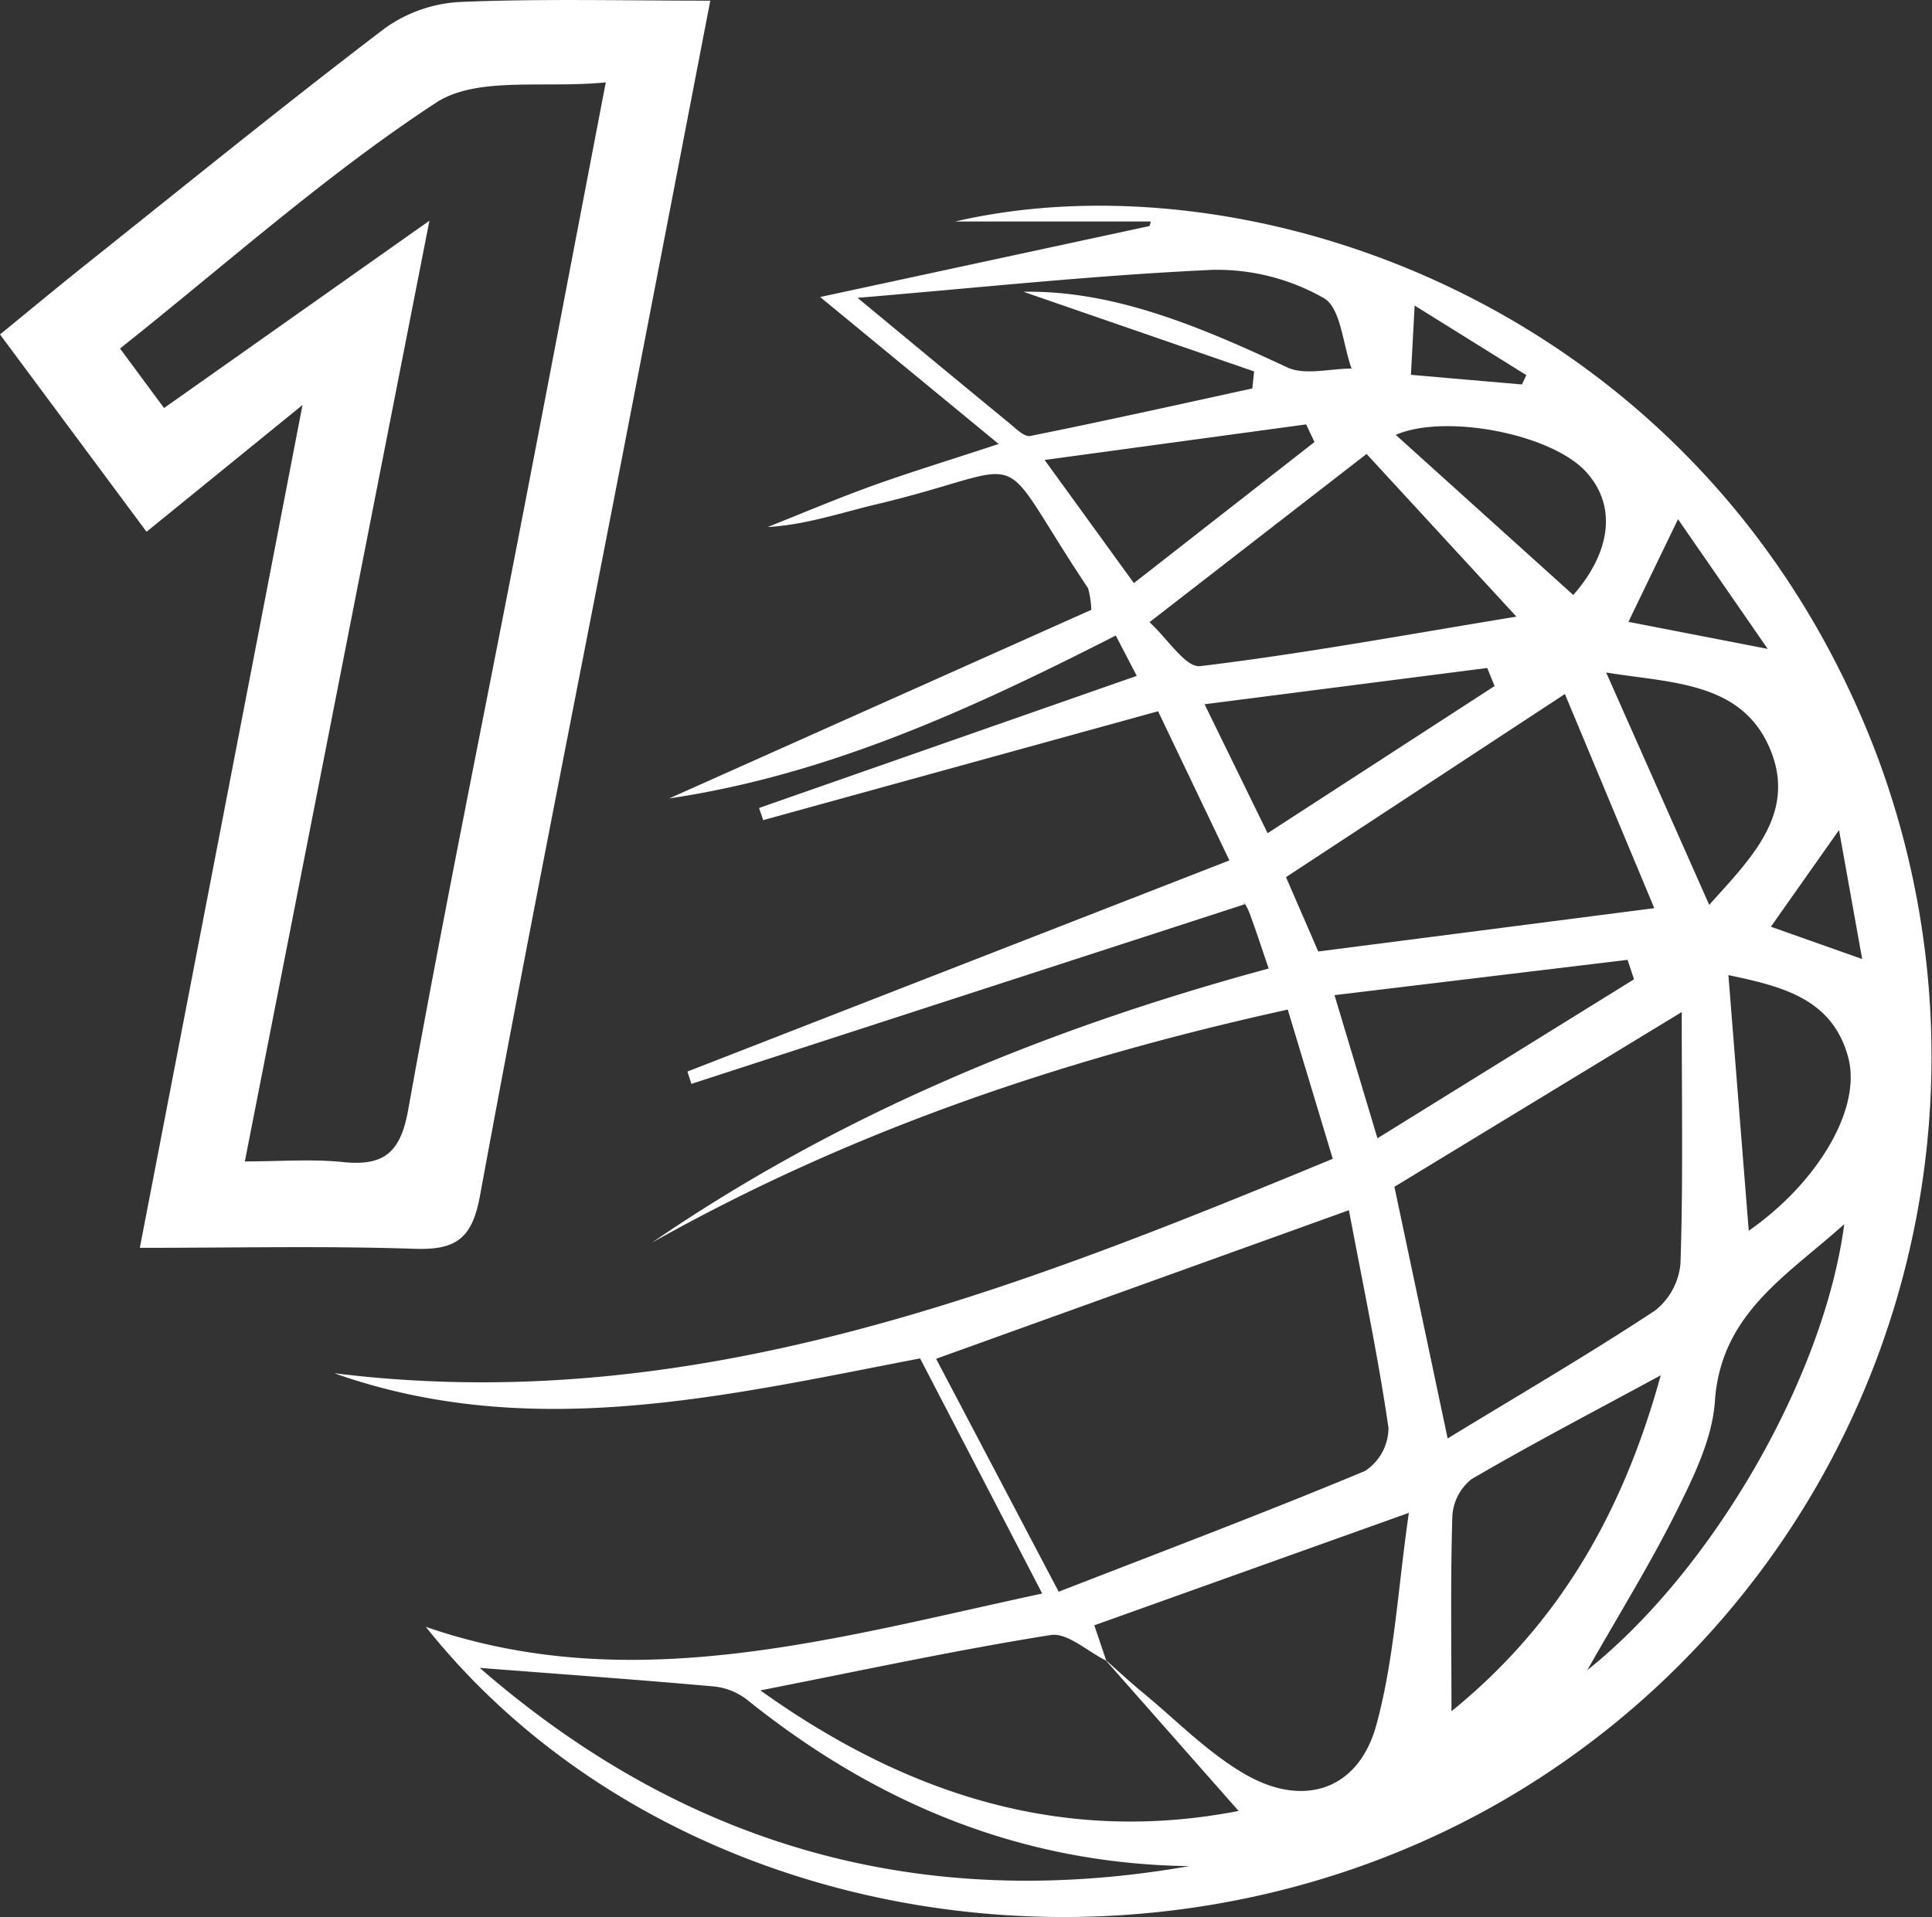
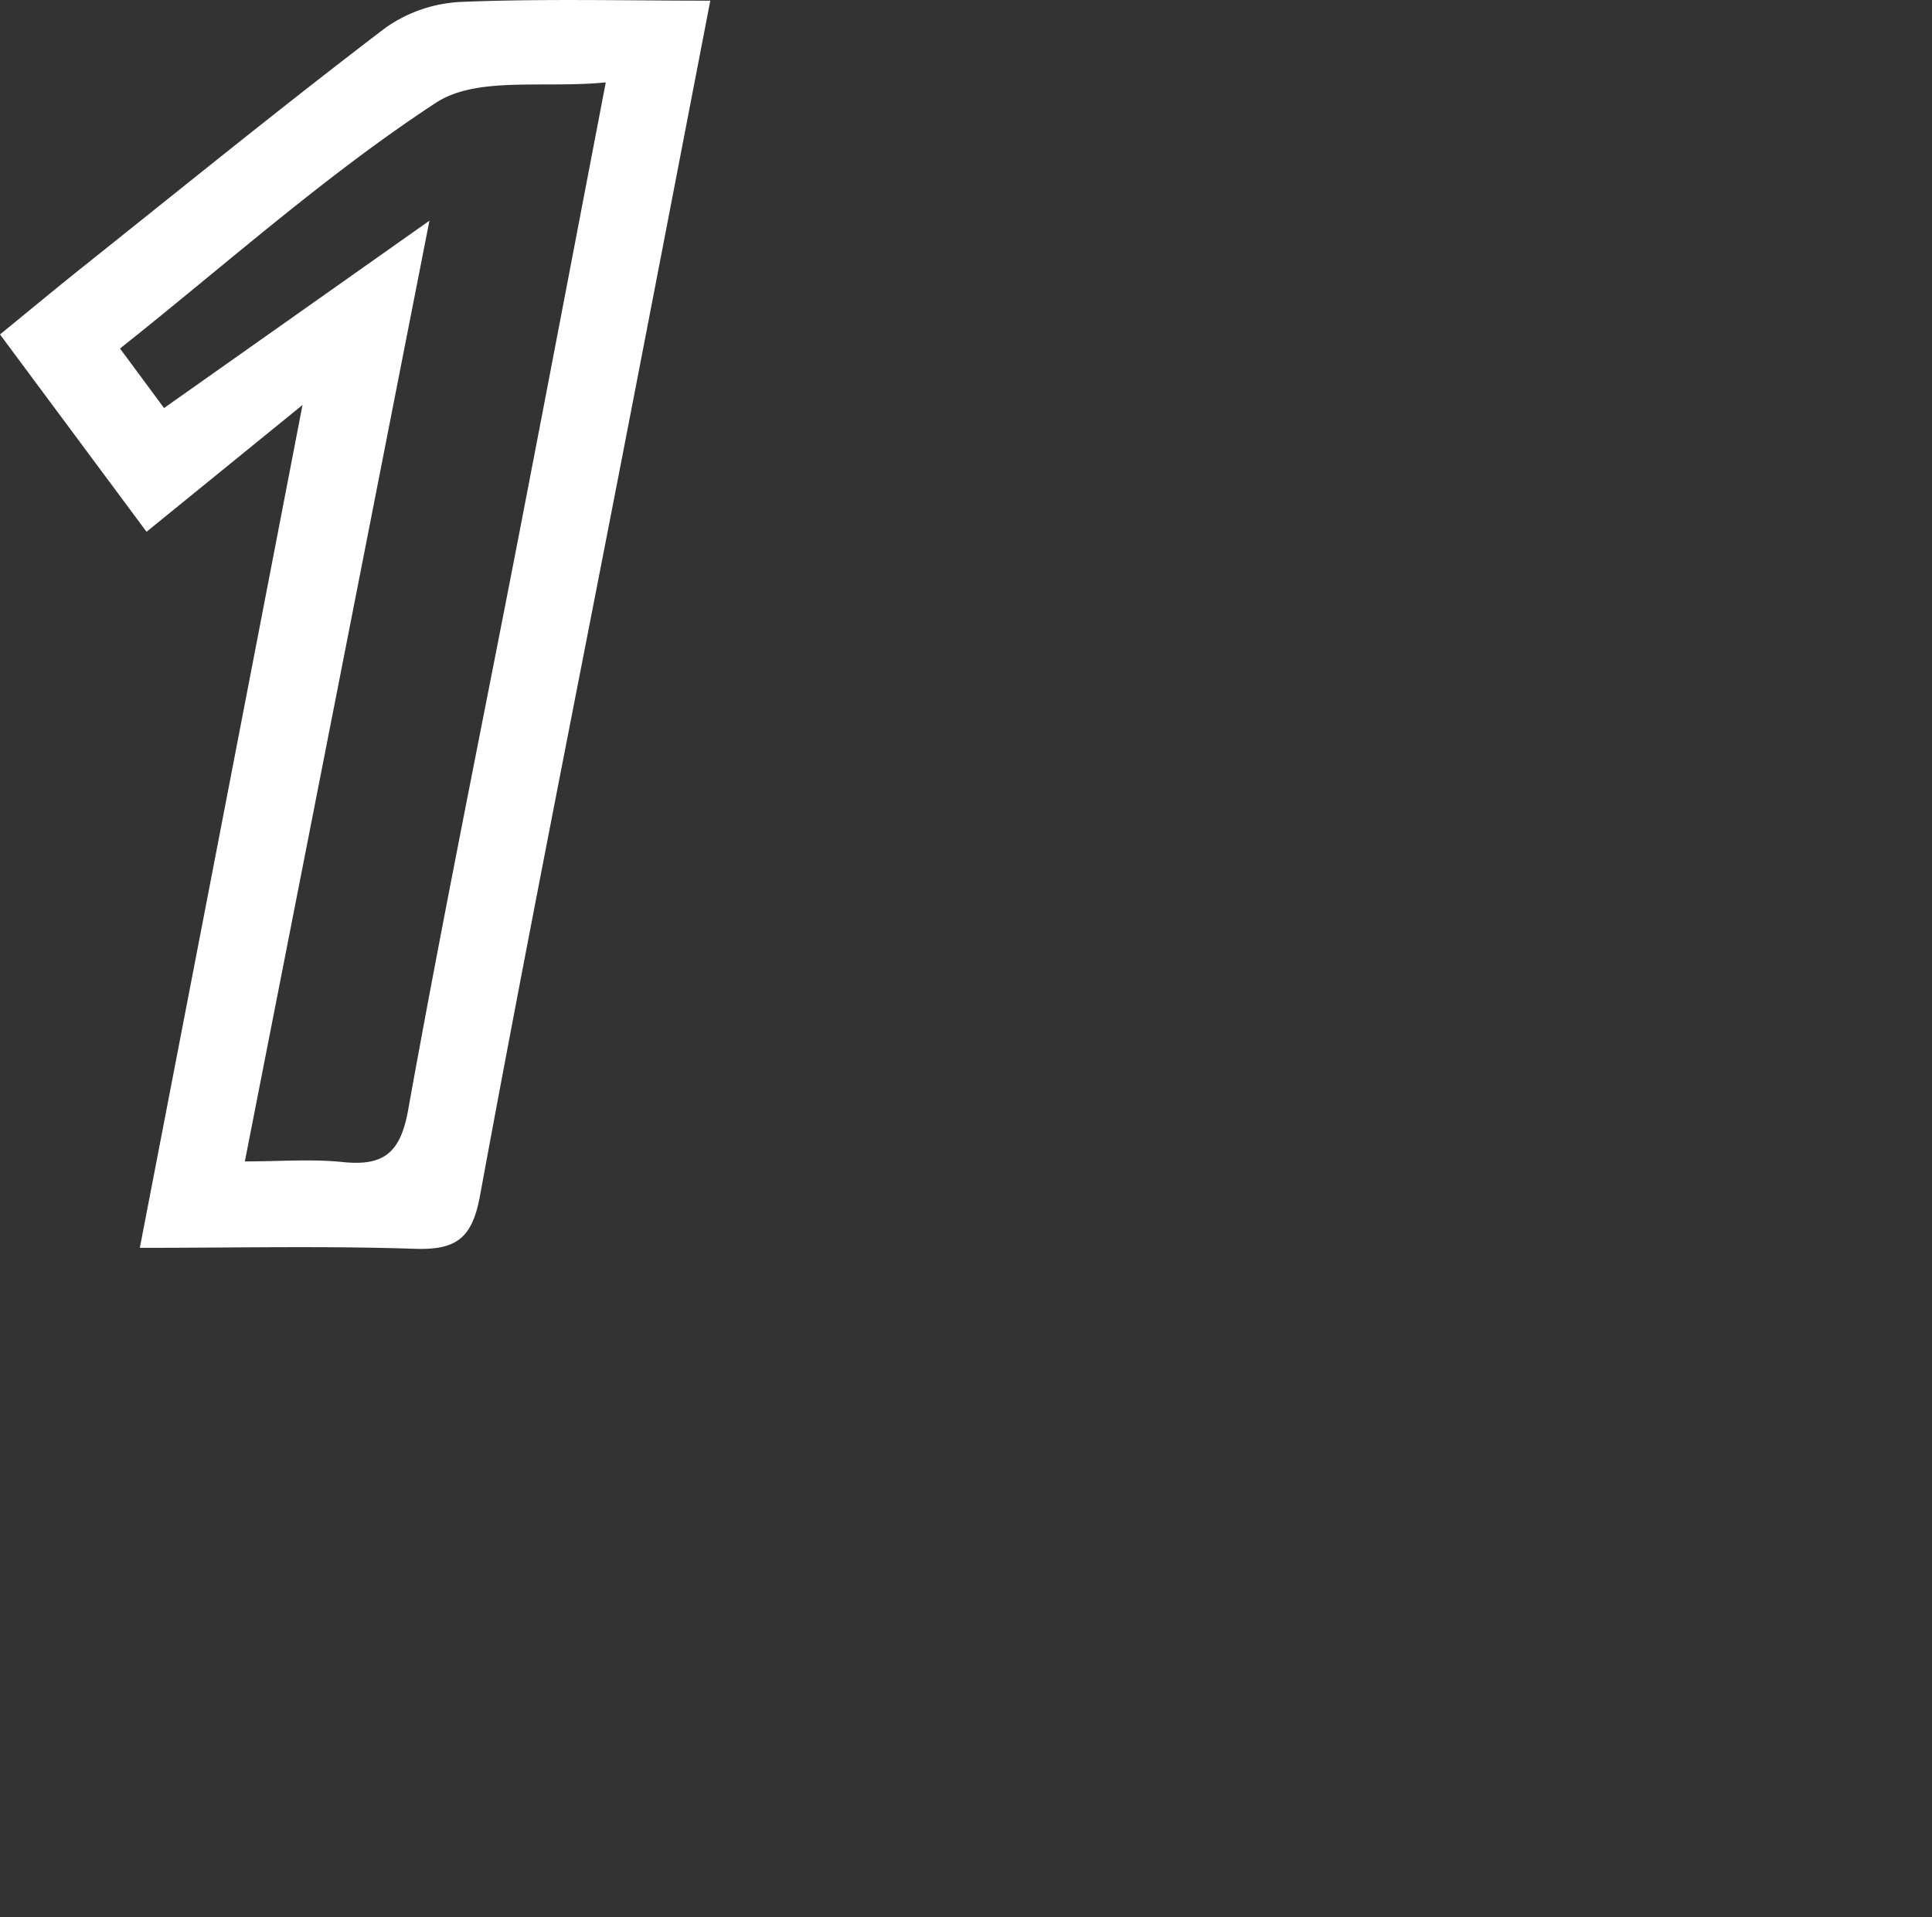
<svg xmlns="http://www.w3.org/2000/svg" width="156.623" height="155.434" viewBox="0 0 156.623 155.434">
  <rect x="0" y="0" width="156.623" height="155.434" fill="#333333" stroke="none" />
  <g id="Group_1757" data-name="Group 1757" transform="translate(-830.442 1093.894)">
-     <path id="Path_3965" data-name="Path 3965" d="M869.367-959.277c16.679,5.782,33.068.938,49.971-2.7l-9.9-19.064c-15.771,3.031-31.6,6.835-47.5,1.2,28.9,3.6,54.765-6.555,80.954-17.383-1.308-4.343-2.443-8.106-3.648-12.1-18.392,4.049-35.529,9.891-51.546,18.9,15.247-10.468,32.092-17.377,50-22.229-.66-1.924-1.091-3.28-1.6-4.608-.2-.517-.567-.968-.346-.6l-44.855,14.562-.32-1,43.936-17.119-5.781-12.094-32.011,8.827-.339-.985,30.62-10.711-1.7-3.272c-11.691,5.965-23.333,11.3-36.2,13.208l34.215-15.291a7.6,7.6,0,0,0-.261-1.75c-8.051-12.078-3.889-9.963-17.185-6.8-2.885.687-5.7,1.659-8.791,1.836,2.8-1.111,5.572-2.29,8.4-3.313,2.955-1.067,5.965-1.985,10.327-3.422L901.336-1067.1l26.7-5.754.107-.368H912.281c24.106-5.59,60.808,6.827,74.671,43.136a69.717,69.717,0,0,1-30.628,85.107C927.107-928.331,888.827-934.853,869.367-959.277Zm55.018,2.6c1.036.915,2.046,1.862,3.113,2.74,2.75,2.262,5.29,4.9,8.341,6.644,4.753,2.715,9.15,1.2,10.579-4,1.462-5.324,1.739-10.973,2.643-17.225l-25.5,9.118c.357,1.052.666,1.962.97,2.869-1.51-.738-3.151-2.295-4.51-2.079-7.688,1.223-15.308,2.871-23.53,4.488,12,8.575,24.656,12.509,38.769,9.775C931.584-948.516,927.985-952.6,924.385-956.679Zm-3.711-5.445c8.7-3.385,16.824-6.451,24.836-9.793a4.209,4.209,0,0,0,1.9-3.491c-.862-5.91-2.1-11.765-3.208-17.651l-33.465,12.047Zm50.508-47L947.89-994.955c1.422,6.723,2.8,13.215,4.315,20.405,5.934-3.617,11.464-6.844,16.8-10.361a5.46,5.46,0,0,0,2.076-3.833C971.3-995.271,971.182-1001.809,971.182-1009.123Zm-9.471-25.788L939.1-1020.062c.913,2.1,1.9,4.375,2.614,6.028l27.244-3.512C966.539-1023.34,964.1-1029.188,961.71-1034.911Zm-57.343-32.122c4.454,3.684,8.355,6.922,12.275,10.137.531.435,1.239,1.161,1.727,1.063,6.016-1.21,12.007-2.548,18-3.853l.147-1.38-18.7-6.459c7.332-.136,14.36,2.843,21.371,6.125,1.442.675,3.47.1,5.228.1-.713-1.977-.871-4.935-2.259-5.718a17.5,17.5,0,0,0-8.935-2.287C923.7-1068.876,914.188-1067.852,904.367-1067.033ZM931.26-939.875c-13.532-.178-25.308-5.036-35.789-13.443a5.276,5.276,0,0,0-2.663-1.116c-6.284-.563-12.577-1.011-19.066-1.513C890.361-941.495,909.465-936.057,931.26-939.875Zm26.521-101.309-12.147-13.191-17.6,13.64c1.448,1.314,2.934,3.706,4.113,3.564C940.438-1038.168,948.668-1039.689,957.781-1041.184Zm-5.266,88.752c8.71-7.066,13.894-16.079,16.966-27.239-5.6,3.037-10.544,5.613-15.349,8.427a4.128,4.128,0,0,0-1.546,3.022C952.429-963.088,952.515-957.947,952.515-952.432Zm-6-46.456,20.8-12.891-.524-1.578-23.757,2.863Zm37.841,6.963c-4.651,4.19-10,7.241-10.485,14.359-.207,3.015-1.691,6.057-3.077,8.847-2.152,4.331-4.717,8.456-7.27,12.956C973.675-963.845,982.731-979.55,984.356-991.925Zm-46.746-31.7,18.4-11.93-.594-1.466L932.5-1034.08Zm35.8,5.813c3.21-3.6,6.961-7.193,5.084-12.256-2.181-5.883-8.1-5.706-13.439-6.588Zm1.556,5.695c.575,7.233,1.109,13.953,1.649,20.726,5.61-3.918,9.167-9.906,8.066-14.046C983.4-1010.23,979.31-1011.2,974.964-1012.12Zm-55.432-41.77,7.236,9.984,14.641-11.439q-.339-.714-.677-1.429Zm42.857,10.949c2.94-3.347,3.611-7.094,1.091-9.926-2.809-3.158-11.5-4.794-15.484-3.059Zm15.762,4.369-7.272-10.516-4.021,8.323Zm7.657,25.146c-.626-3.493-1.173-6.544-1.876-10.458-2.232,3.169-3.807,5.4-5.524,7.839Zm-27.582-46.587.357-.758-9.055-5.641c-.126,2.351-.211,3.929-.3,5.618Z" transform="translate(-4.406 -2.712)" fill="#fff" />
    <path id="Path_3966" data-name="Path 3966" d="M841.777-992.718c4.417-22.893,8.692-45.04,13.189-68.34l-12.644,10.281-11.88-16c2.358-1.924,4.637-3.819,6.953-5.665,8.063-6.428,16.068-12.935,24.272-19.179a11.534,11.534,0,0,1,6.17-2.119c6.548-.268,13.113-.1,20.187-.1-2.456,12.73-4.8,24.907-7.16,37.081-3.864,19.936-7.839,39.849-11.51,59.82-.633,3.443-1.913,4.406-5.257,4.3C856.823-992.883,849.535-992.718,841.777-992.718Zm8.513-7.007c2.868,0,5.431-.208,7.946.052,3.325.343,4.669-.748,5.294-4.225,2.781-15.475,5.931-30.883,8.921-46.321,2.33-12.032,4.62-24.073,7.1-36.995-5.042.5-10.449-.52-13.768,1.652-8.931,5.85-16.971,13.061-25.611,19.927l3.569,4.825L865.255-1076C860.171-1050.09,855.282-1025.167,850.291-999.725Z" fill="#fff" />
  </g>
</svg>